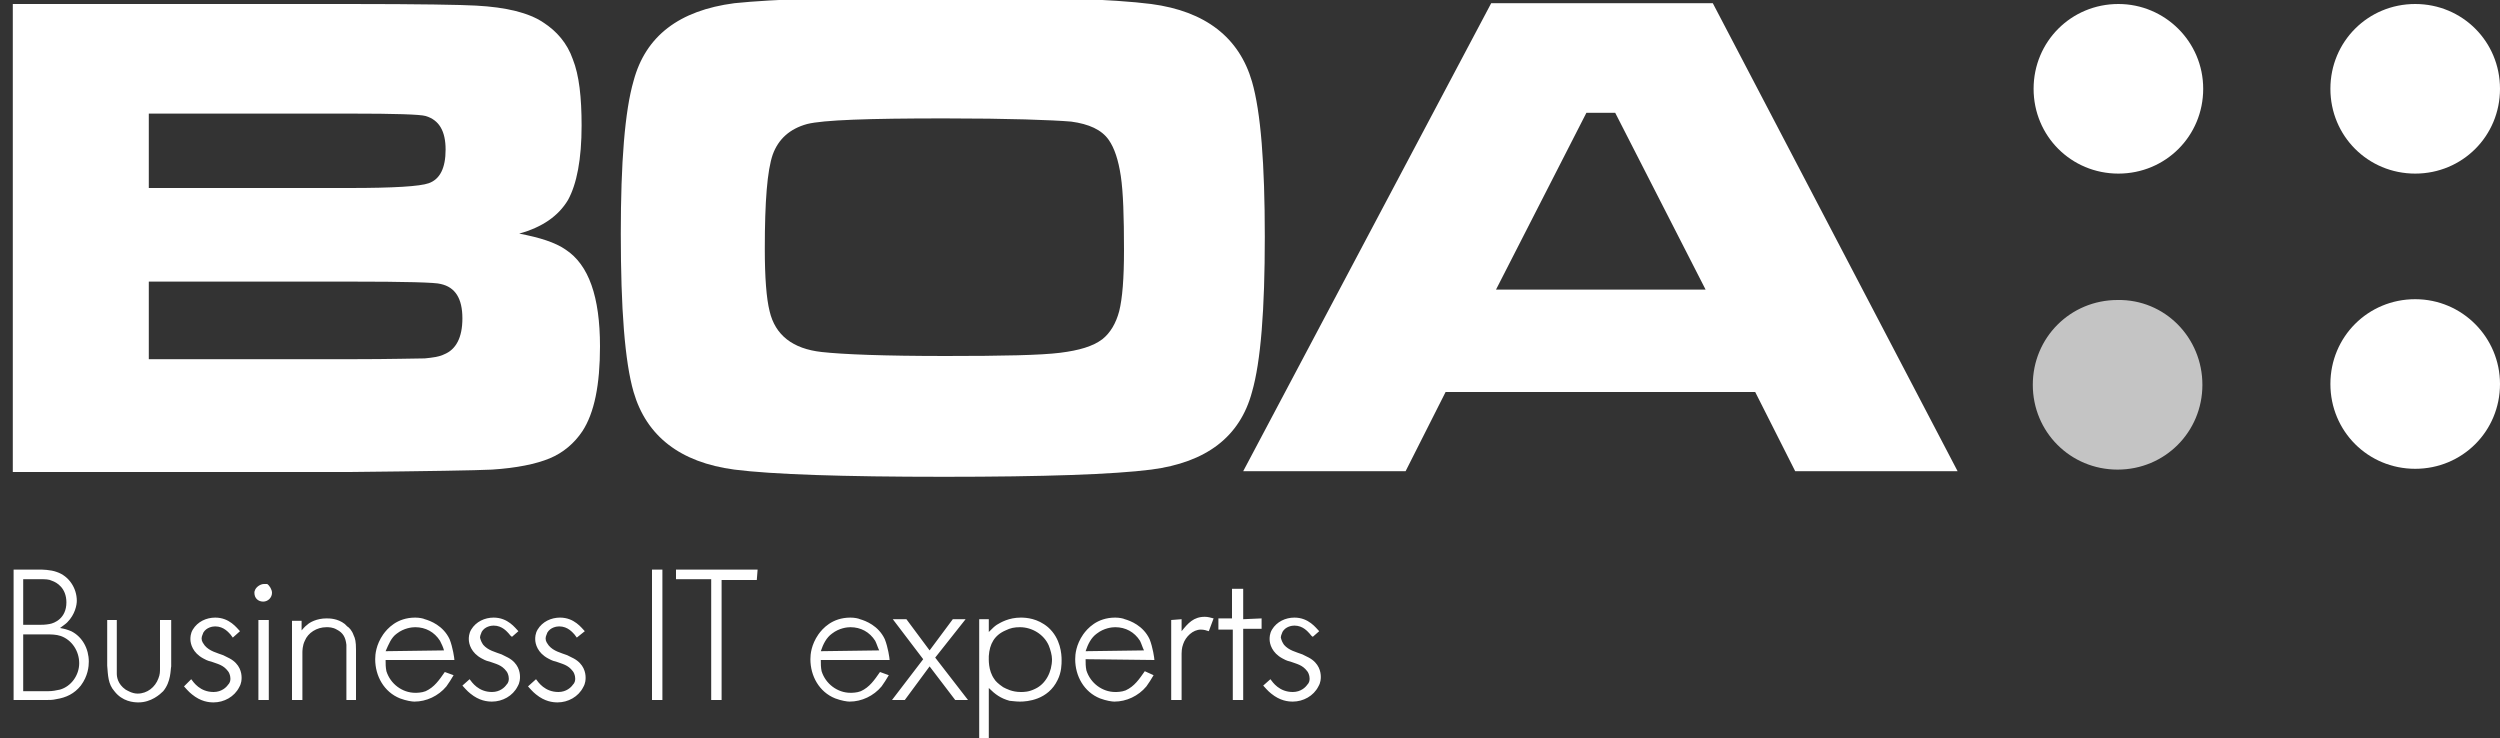
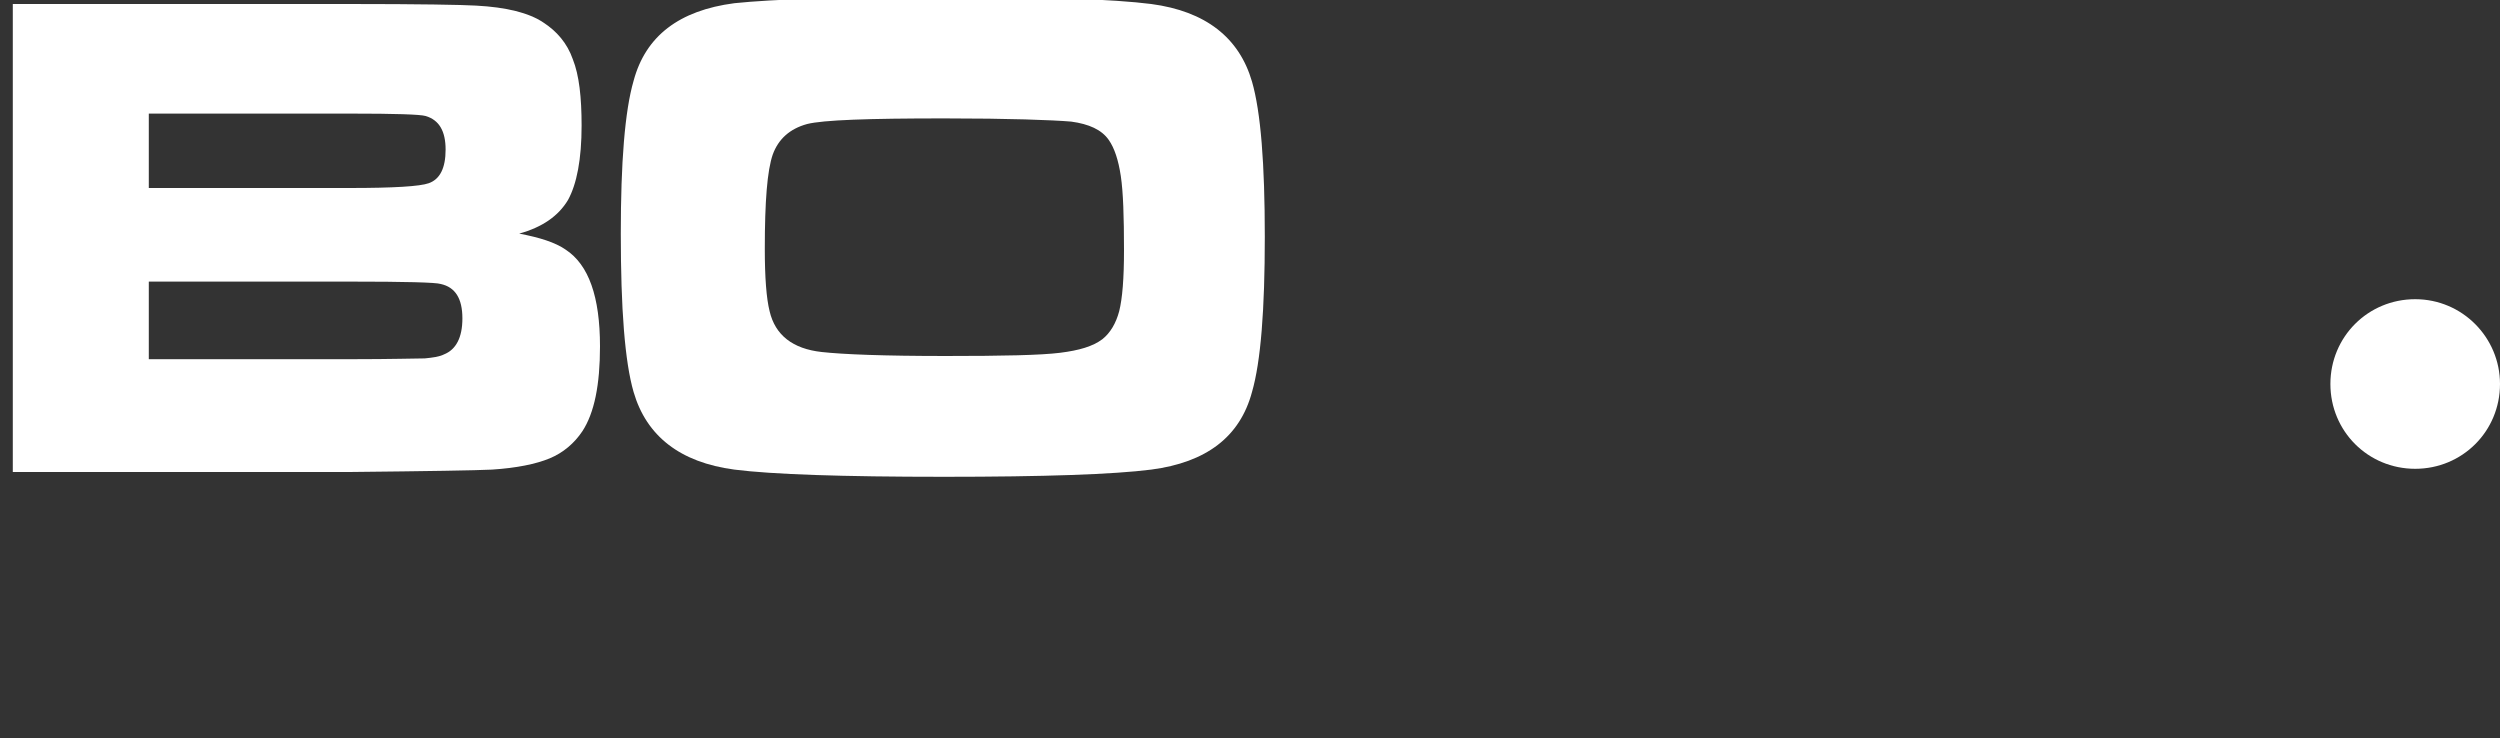
<svg xmlns="http://www.w3.org/2000/svg" version="1.1" id="Capa_1" x="0px" y="0px" viewBox="0 0 312.5 92.3" style="enable-background:new 0 0 312.5 92.3;" xml:space="preserve">
  <rect x="0" y="0" width="312.5" height="92.3" fill="#333333" stroke="none" />
  <style type="text/css"> .st0{fill:#FFFFFF;} .st1{fill:#C4C4C4;} </style>
  <g>
    <g>
-       <path class="st0" d="M164.9,78.9c-0.4-0.4-1.3-1.7-3.1-1.7c-1.1,0-2.2,0.5-2.8,1.5c-0.3,0.5-0.3,1-0.3,1.2c0,0.6,0.3,1.7,1.6,2.4 c0.2,0.1,0.5,0.3,1,0.4c0.8,0.3,1.5,0.4,2.1,1.2c0.1,0.1,0.3,0.5,0.3,0.9c0,0.2,0,0.5-0.3,0.8c-0.2,0.3-0.8,0.9-1.8,0.9 c-1.7,0-2.5-1.2-2.8-1.6l-0.9,0.8c0.1,0.1,0.6,0.7,1,1c1.1,0.9,2.1,1,2.7,1c1.3,0,2.6-0.7,3.2-1.9c0.3-0.5,0.3-1,0.3-1.2 c0-0.6-0.2-1.7-1.5-2.4c-0.2-0.1-0.4-0.2-0.8-0.4c-0.8-0.3-1.7-0.5-2.3-1.2c-0.2-0.3-0.3-0.5-0.4-0.9c0-0.3,0.2-0.6,0.2-0.7 c0.4-0.7,1.2-0.8,1.5-0.8c1.1,0,1.7,0.8,1.9,1c0.1,0.1,0.2,0.3,0.4,0.4L164.9,78.9z M152.3,77.5v1.2h1.8v8.8h1.3v-8.9h2.3v-1.3 l-2.3,0.1v-3.8H154v3.7h-1.7V77.5z M146.4,77.5v10h1.3v-5.8c0-0.1,0-0.7,0.2-1.2c0.3-0.9,1.2-1.8,2.2-1.8c0.4,0,0.7,0.1,1,0.2 l0.6-1.6c-0.4-0.1-0.7-0.2-1.1-0.2c-1.4,0-2.1,0.8-2.9,1.8v-1.5L146.4,77.5L146.4,77.5z M135.7,81.4c0.3-0.9,0.7-1.7,1.4-2.2 c0.9-0.7,1.9-0.8,2.3-0.8c1.3,0,2.4,0.6,3.1,1.7c0.2,0.4,0.3,0.8,0.5,1.2L135.7,81.4z M144.3,82.5c0-0.2-0.2-1.6-0.6-2.6 c-0.8-1.7-2.4-2.3-3.1-2.5c-0.2-0.1-0.7-0.2-1.2-0.2c-2.3,0-3.5,1.4-4,2.1c-0.9,1.3-1,2.5-1,3.1c0,2.1,1.1,4.1,3.1,4.9 c0.8,0.3,1.5,0.4,1.8,0.4c1.5,0,3-0.7,4-1.9c0.3-0.4,0.6-0.9,0.9-1.4l-1.1-0.5c-0.7,1-1.3,1.9-2.4,2.4c-0.5,0.2-1.1,0.2-1.3,0.2 c-1.6,0-3.1-1.1-3.6-2.7c-0.1-0.5-0.1-0.9-0.1-1.4L144.3,82.5z M123.6,82c0.1-1.5,0.7-2.6,2.1-3.2c0.6-0.3,1.1-0.4,1.8-0.4 c1.5,0,3,0.9,3.6,2.3c0.2,0.5,0.4,1.2,0.4,1.7c0,1.6-0.8,3.1-2.1,3.7c-0.8,0.4-1.4,0.4-1.8,0.4c-1.1,0-1.8-0.4-2.2-0.6 c-0.6-0.4-1-0.8-1.1-1C123.5,83.8,123.6,82.4,123.6,82 M122.4,77.4v14.9h1.2V86c0.8,0.8,1.5,1.3,2.6,1.6c0.2,0,0.7,0.1,1.3,0.1 c0.9,0,3.5-0.2,4.7-2.7c0.5-1,0.5-2,0.5-2.5c0-0.7-0.1-2.7-1.7-4.1c-1.3-1.1-2.7-1.2-3.4-1.2c-1.5,0-2.5,0.6-3,0.9 c-0.3,0.2-0.5,0.4-1,0.9v-1.6C123.6,77.4,122.4,77.4,122.4,77.4z M115.4,82.4l-3.9,5.1h1.6l3.1-4.2l3.2,4.2h1.6l-4.1-5.3l3.8-4.8 h-1.6l-2.9,3.9l-2.9-3.9h-1.7L115.4,82.4z M102.6,81.4c0.3-0.9,0.7-1.7,1.4-2.2c0.9-0.7,1.9-0.8,2.3-0.8c1.3,0,2.4,0.6,3.1,1.7 c0.2,0.4,0.3,0.8,0.5,1.2L102.6,81.4z M111.2,82.5c0-0.2-0.2-1.6-0.6-2.6c-0.8-1.7-2.4-2.3-3.1-2.5c-0.2-0.1-0.7-0.2-1.2-0.2 c-2.3,0-3.5,1.4-4,2.1c-0.9,1.3-1,2.5-1,3.1c0,2.1,1.1,4.1,3.1,4.9c0.8,0.3,1.5,0.4,1.8,0.4c1.5,0,3-0.7,4-1.9 c0.3-0.4,0.6-0.9,0.9-1.4L110,84c-0.7,1-1.3,1.9-2.4,2.4c-0.5,0.2-1.1,0.2-1.3,0.2c-1.6,0-3.1-1.1-3.6-2.7 c-0.1-0.5-0.1-0.9-0.1-1.4H111.2z M94.7,71.2H84.5v1.2h4.4v15.1h1.3v-15h4.4L94.7,71.2L94.7,71.2z M81.5,87.5h1.3V71.2h-1.3V87.5z M73.1,78.9c-0.4-0.4-1.3-1.7-3.1-1.7c-1.1,0-2.2,0.5-2.8,1.5c-0.3,0.5-0.3,1-0.3,1.2c0,0.6,0.3,1.7,1.6,2.4 c0.2,0.1,0.5,0.3,1,0.4c0.8,0.3,1.5,0.4,2.1,1.2c0.1,0.1,0.3,0.5,0.3,0.9c0,0.2,0,0.5-0.3,0.8c-0.2,0.3-0.8,0.9-1.8,0.9 c-1.7,0-2.5-1.2-2.8-1.6l-1,0.9c0.1,0.1,0.6,0.7,1,1c1.1,0.9,2.1,1,2.7,1c1.3,0,2.6-0.7,3.2-1.9c0.3-0.5,0.3-1,0.3-1.2 c0-0.6-0.2-1.7-1.5-2.4c-0.2-0.1-0.4-0.2-0.8-0.4c-0.8-0.3-1.7-0.5-2.3-1.2c-0.2-0.3-0.4-0.5-0.4-0.9c0-0.3,0.2-0.6,0.2-0.7 c0.4-0.7,1.2-0.8,1.5-0.8c1.1,0,1.7,0.8,1.9,1c0.1,0.1,0.2,0.3,0.3,0.4L73.1,78.9z M64.8,78.9c-0.4-0.4-1.3-1.7-3.1-1.7 c-1.1,0-2.2,0.5-2.8,1.5c-0.3,0.5-0.3,1-0.3,1.2c0,0.6,0.3,1.7,1.6,2.4c0.2,0.1,0.5,0.3,1,0.4c0.8,0.3,1.5,0.4,2.1,1.2 c0.1,0.1,0.3,0.5,0.3,0.9c0,0.2,0,0.5-0.3,0.8c-0.2,0.3-0.8,0.9-1.8,0.9c-1.7,0-2.5-1.2-2.8-1.6l-0.9,0.8c0.1,0.1,0.6,0.7,1,1 c1.1,0.9,2.1,1,2.7,1c1.3,0,2.6-0.7,3.2-1.9c0.3-0.5,0.3-1,0.3-1.2c0-0.6-0.2-1.7-1.5-2.4c-0.2-0.1-0.4-0.2-0.8-0.4 c-0.8-0.3-1.7-0.5-2.3-1.2c-0.2-0.3-0.3-0.5-0.4-0.9c0-0.3,0.2-0.6,0.2-0.7c0.4-0.7,1.2-0.8,1.5-0.8c1.1,0,1.7,0.8,1.9,1 c0.1,0.1,0.2,0.3,0.4,0.4L64.8,78.9z M48.2,81.4c0.4-0.9,0.7-1.7,1.4-2.2c0.9-0.7,1.9-0.8,2.3-0.8c1.3,0,2.4,0.6,3.1,1.7 c0.2,0.4,0.4,0.8,0.5,1.2L48.2,81.4z M56.8,82.5c0-0.2-0.2-1.6-0.6-2.6c-0.8-1.7-2.4-2.3-3.1-2.5c-0.2-0.1-0.7-0.2-1.2-0.2 c-2.3,0-3.5,1.4-4,2.1c-0.9,1.3-1,2.5-1,3.1c0,2.1,1.1,4.1,3.1,4.9c0.8,0.3,1.5,0.4,1.8,0.4c1.5,0,3-0.7,4-1.9 c0.3-0.4,0.6-0.9,0.9-1.4L55.6,84c-0.7,1-1.3,1.9-2.4,2.4c-0.5,0.2-1.1,0.2-1.3,0.2c-1.6,0-3.1-1.1-3.6-2.7 c-0.1-0.5-0.1-0.9-0.1-1.4H56.8z M36.5,77.5v10h1.3v-5.9c0-0.2,0-0.9,0.3-1.5c0.4-1,1.5-1.7,2.7-1.7c0.3,0,0.8,0,1.3,0.3 c0.8,0.4,1.1,1,1.2,1.9c0,0.2,0,0.4,0,0.6v6.3h1.2v-6.3c0-1-0.1-1.4-0.3-1.8c-0.2-0.6-0.6-1-0.8-1.1L43.1,78 c-0.9-0.7-1.9-0.7-2.3-0.7c-1.2,0-2.1,0.5-2.4,0.8c-0.3,0.2-0.6,0.6-0.7,0.7v-1.2h-1.2V77.5z M32.3,87.5h1.3v-10h-1.3V87.5z M31.9,73.7c-0.1,0.2-0.1,0.3-0.1,0.4c0,0.7,0.5,1.1,1.1,1.1s1.1-0.5,1.1-1.1c0-0.4-0.3-0.9-0.6-1.1c-0.1,0-0.3,0-0.4,0 C32.6,73,32.1,73.3,31.9,73.7 M30,78.9c-0.4-0.4-1.3-1.7-3.1-1.7c-1.1,0-2.2,0.5-2.8,1.5c-0.3,0.5-0.3,1-0.3,1.2 c0,0.6,0.3,1.7,1.6,2.4c0.2,0.1,0.5,0.3,1,0.4c0.8,0.3,1.5,0.4,2.1,1.2c0.1,0.1,0.3,0.5,0.3,0.9c0,0.2,0,0.5-0.3,0.8 c-0.2,0.3-0.8,0.9-1.8,0.9c-1.7,0-2.5-1.2-2.8-1.6L23,85.8c0.1,0.1,0.6,0.7,1,1c1.1,0.9,2.1,1,2.7,1c1.3,0,2.6-0.7,3.2-1.9 c0.3-0.5,0.3-1,0.3-1.2c0-0.6-0.2-1.7-1.5-2.4c-0.2-0.1-0.4-0.2-0.8-0.4c-0.8-0.3-1.7-0.5-2.3-1.2c-0.2-0.3-0.4-0.5-0.4-0.9 c0-0.3,0.2-0.6,0.2-0.7c0.4-0.7,1.2-0.8,1.5-0.8c1.1,0,1.7,0.8,1.9,1c0.1,0.1,0.2,0.3,0.3,0.4L30,78.9z M13.4,77.5v5.7 c0.1,1.2,0.1,2.3,0.9,3.2c1,1.3,2.4,1.4,3,1.4c1.6,0,2.7-1,3.1-1.4c1-1.2,0.9-2.7,1-3.1v-5.8H20v6c0,0.5,0,0.8-0.2,1.3 c-0.4,1.1-1.4,1.9-2.6,1.9c-0.7,0-1.3-0.4-1.5-0.5c-1-0.7-1.1-1.6-1.1-2c0-0.3,0-0.6,0-0.9v-5.8C14.6,77.5,13.4,77.5,13.4,77.5z M2.9,72.4c0.7,0,1.4,0,2,0c0.8,0,1.2,0,1.6,0.2c0.6,0.2,1.8,0.9,1.8,2.7c0,2-1.5,2.6-2.1,2.7c-0.5,0.1-1,0.1-1.2,0.1 c-0.7,0-1.4,0-2.1,0V72.4z M2.9,79.3h2.9c0.6,0,1.2,0,1.8,0.2C9,80,9.9,81.4,9.9,82.9s-1,2.9-2.4,3.3C7,86.3,6.6,86.4,6,86.4H2.9 V79.3z M1.7,71.2v16.3h4.1c0.4,0,0.8,0,1.2-0.1c1.3-0.2,2.3-0.7,3.1-1.7c0.9-1.2,1-2.4,1-3c0-1.6-0.8-3.1-2.2-3.8 c-0.5-0.2-0.8-0.3-1.4-0.4c0.4-0.3,0.7-0.5,0.9-0.7c1-1,1.2-2.2,1.2-2.7c0-1.6-1-3.1-2.5-3.6c-0.8-0.3-1.9-0.3-2.1-0.3 C5,71.2,1.7,71.2,1.7,71.2z" />
-     </g>
+       </g>
  </g>
  <g>
    <path class="st0" d="M1.6,58.9V0.5h42c8.9,0,14.2,0.1,15.9,0.2c3.8,0.2,6.6,0.9,8.4,2.1c1.7,1.1,3,2.6,3.7,4.6 c0.8,2,1.1,4.8,1.1,8.3c0,4.2-0.6,7.3-1.7,9.3c-1.2,2-3.2,3.4-6.1,4.2c2.6,0.5,4.5,1.1,5.8,2c2.9,1.9,4.3,5.9,4.3,12.1 c0,4.8-0.7,8.3-2.2,10.6c-1,1.5-2.4,2.7-4.1,3.4c-1.7,0.7-4.1,1.2-7.2,1.4c-2,0.1-8,0.2-17.8,0.3H1.6z M18.6,23.5h25.1 c5.5,0,8.8-0.2,9.9-0.6c1.4-0.5,2.1-1.9,2.1-4.2c0-2.3-0.8-3.7-2.5-4.2c-0.7-0.2-3.8-0.3-9.4-0.3H18.6V23.5z M18.6,44.9h25.2 c5.2,0,8.3-0.1,9.3-0.1c1-0.1,1.8-0.2,2.4-0.5c1.5-0.6,2.3-2.1,2.3-4.5c0-2.5-0.9-3.9-2.7-4.3c-0.6-0.2-4.4-0.3-11.4-0.3H18.6V44.9 z" />
    <path class="st0" d="M117.9-0.4c12.6,0,21.3,0.3,26,0.9c6.8,0.9,11,4.2,12.6,9.7c1.1,3.8,1.6,10.3,1.6,19.4 c0,9.1-0.5,15.6-1.6,19.4c-1.5,5.6-5.7,8.8-12.6,9.7c-4.7,0.6-13.4,0.9-25.9,0.9c-12.7,0-21.5-0.3-26.2-0.9 c-6.8-0.9-11-4.2-12.6-9.7c-1.1-3.8-1.6-10.4-1.6-19.8c0-8.9,0.5-15.3,1.6-19.1c1.5-5.6,5.7-8.8,12.6-9.7 C96.6-0.1,105.3-0.4,117.9-0.4 M118,14.8c-9.5,0-15.1,0.2-17.1,0.7c-2.2,0.6-3.6,1.9-4.3,3.8c-0.7,2-1,5.9-1,11.8 c0,3.6,0.2,6.2,0.6,7.8c0.7,3,2.9,4.7,6.5,5.1c2.7,0.3,7.8,0.5,15.5,0.5c7.2,0,11.9-0.1,14.3-0.4c2.4-0.3,4.1-0.8,5.3-1.7 c1-0.8,1.7-2,2.1-3.5c0.4-1.6,0.6-4.1,0.6-7.6c0-4.2-0.1-7.3-0.4-9.3c-0.3-2-0.8-3.5-1.5-4.5c-0.9-1.3-2.5-2-4.7-2.3 C131.5,15,126.2,14.8,118,14.8" />
-     <path class="st0" d="M224.4,58.9l-5-9.9h-38.7l-5,9.9h-20.3l31-58.5h27.7l30.6,58.5H224.4z M213.2,36.2l-11.3-22.1h-3.6l-11.3,22.1 H213.2z" />
-     <path class="st1" d="M275.3,48.1c0,5.9-4.7,10.6-10.6,10.6c-5.9,0-10.6-4.7-10.6-10.6c0-5.9,4.7-10.6,10.6-10.6 C270.6,37.4,275.3,42.2,275.3,48.1" />
-     <path class="st0" d="M275.4,11.1c0,5.9-4.7,10.6-10.6,10.6c-5.9,0-10.6-4.7-10.6-10.6c0-5.9,4.7-10.6,10.6-10.6 C270.6,0.5,275.4,5.2,275.4,11.1" />
    <path class="st0" d="M312.5,48c0,5.9-4.7,10.6-10.6,10.6c-5.9,0-10.6-4.7-10.6-10.6c0-5.9,4.7-10.6,10.6-10.6 C307.8,37.4,312.5,42.2,312.5,48" />
-     <path class="st0" d="M312.5,11.1c0,5.9-4.7,10.6-10.6,10.6c-5.9,0-10.6-4.7-10.6-10.6c0-5.9,4.7-10.6,10.6-10.6 C307.8,0.5,312.5,5.2,312.5,11.1" />
  </g>
</svg>